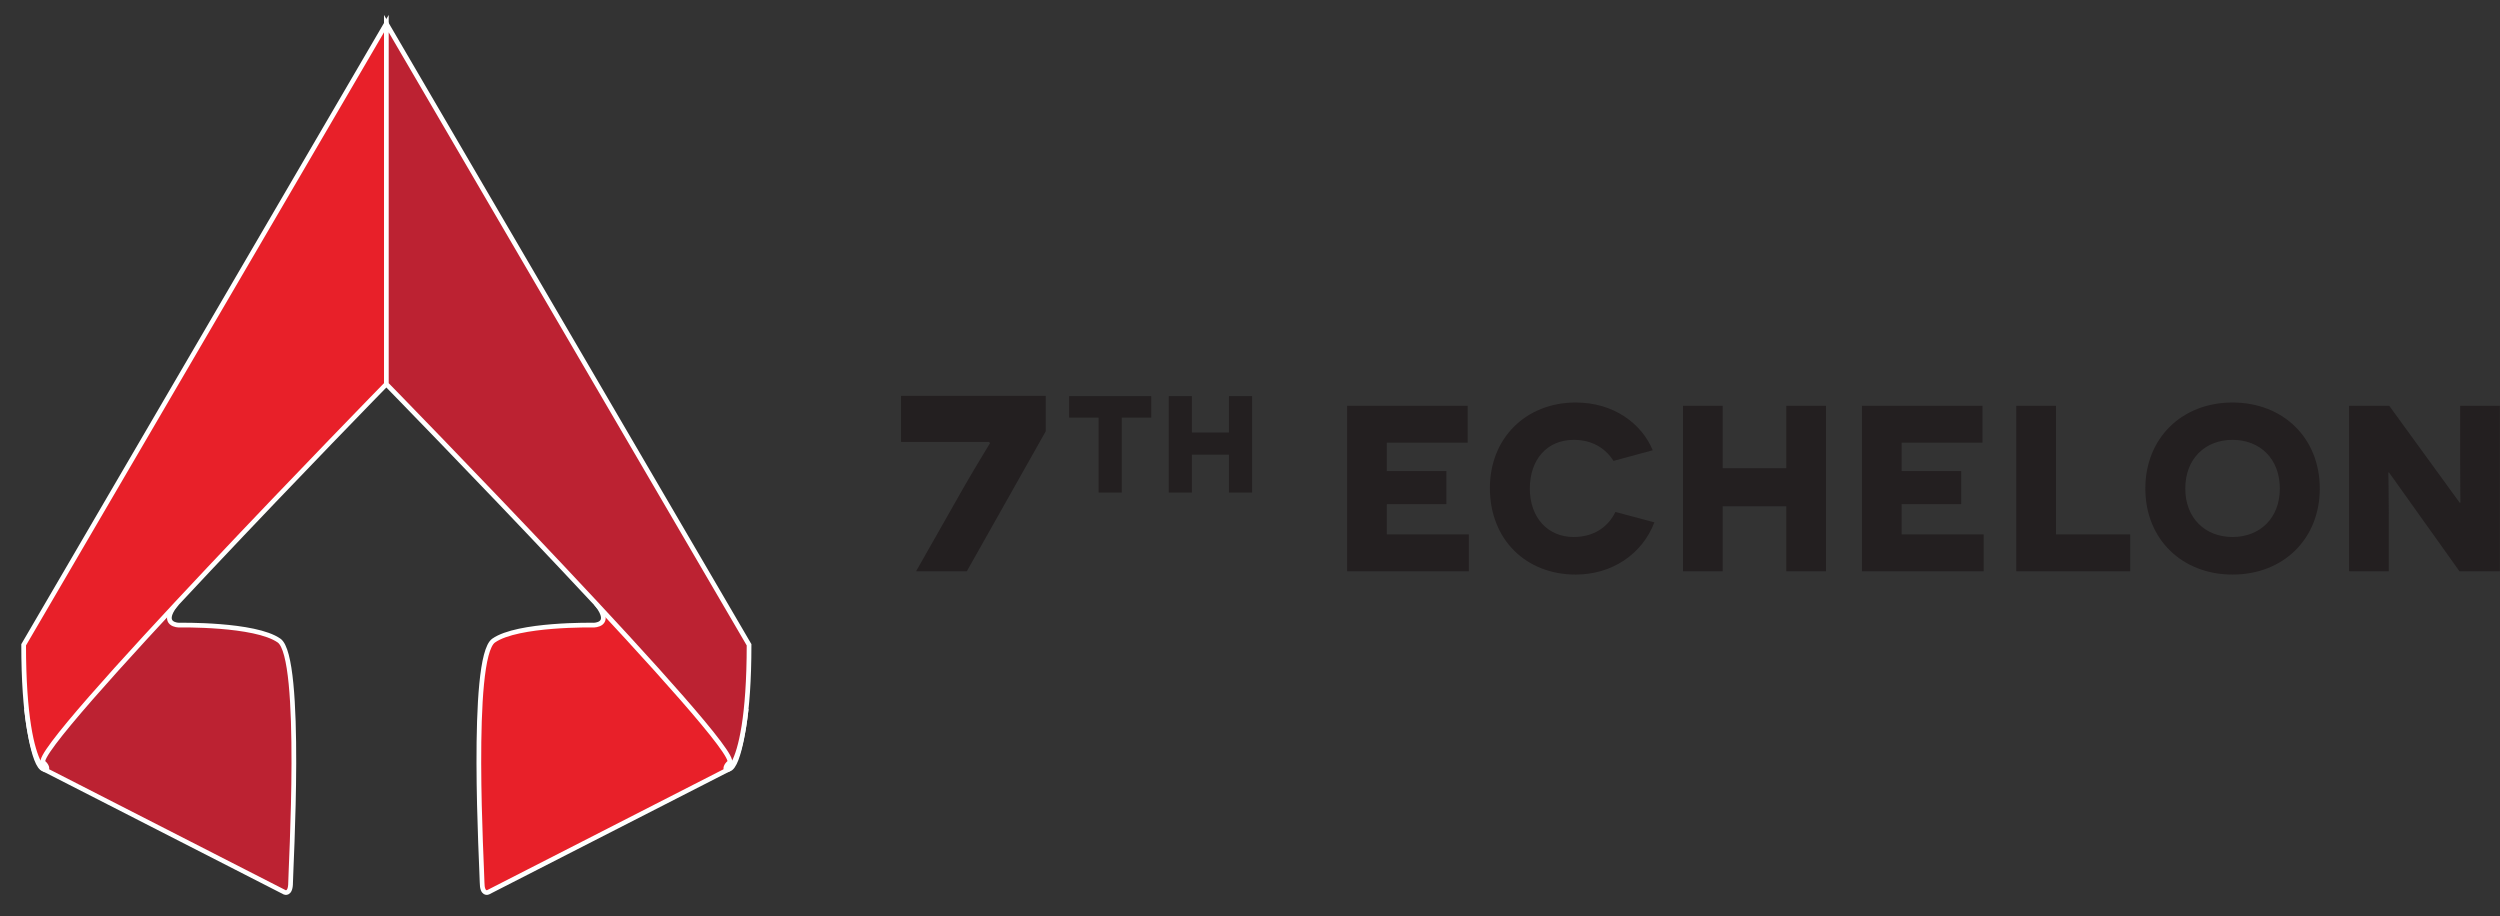
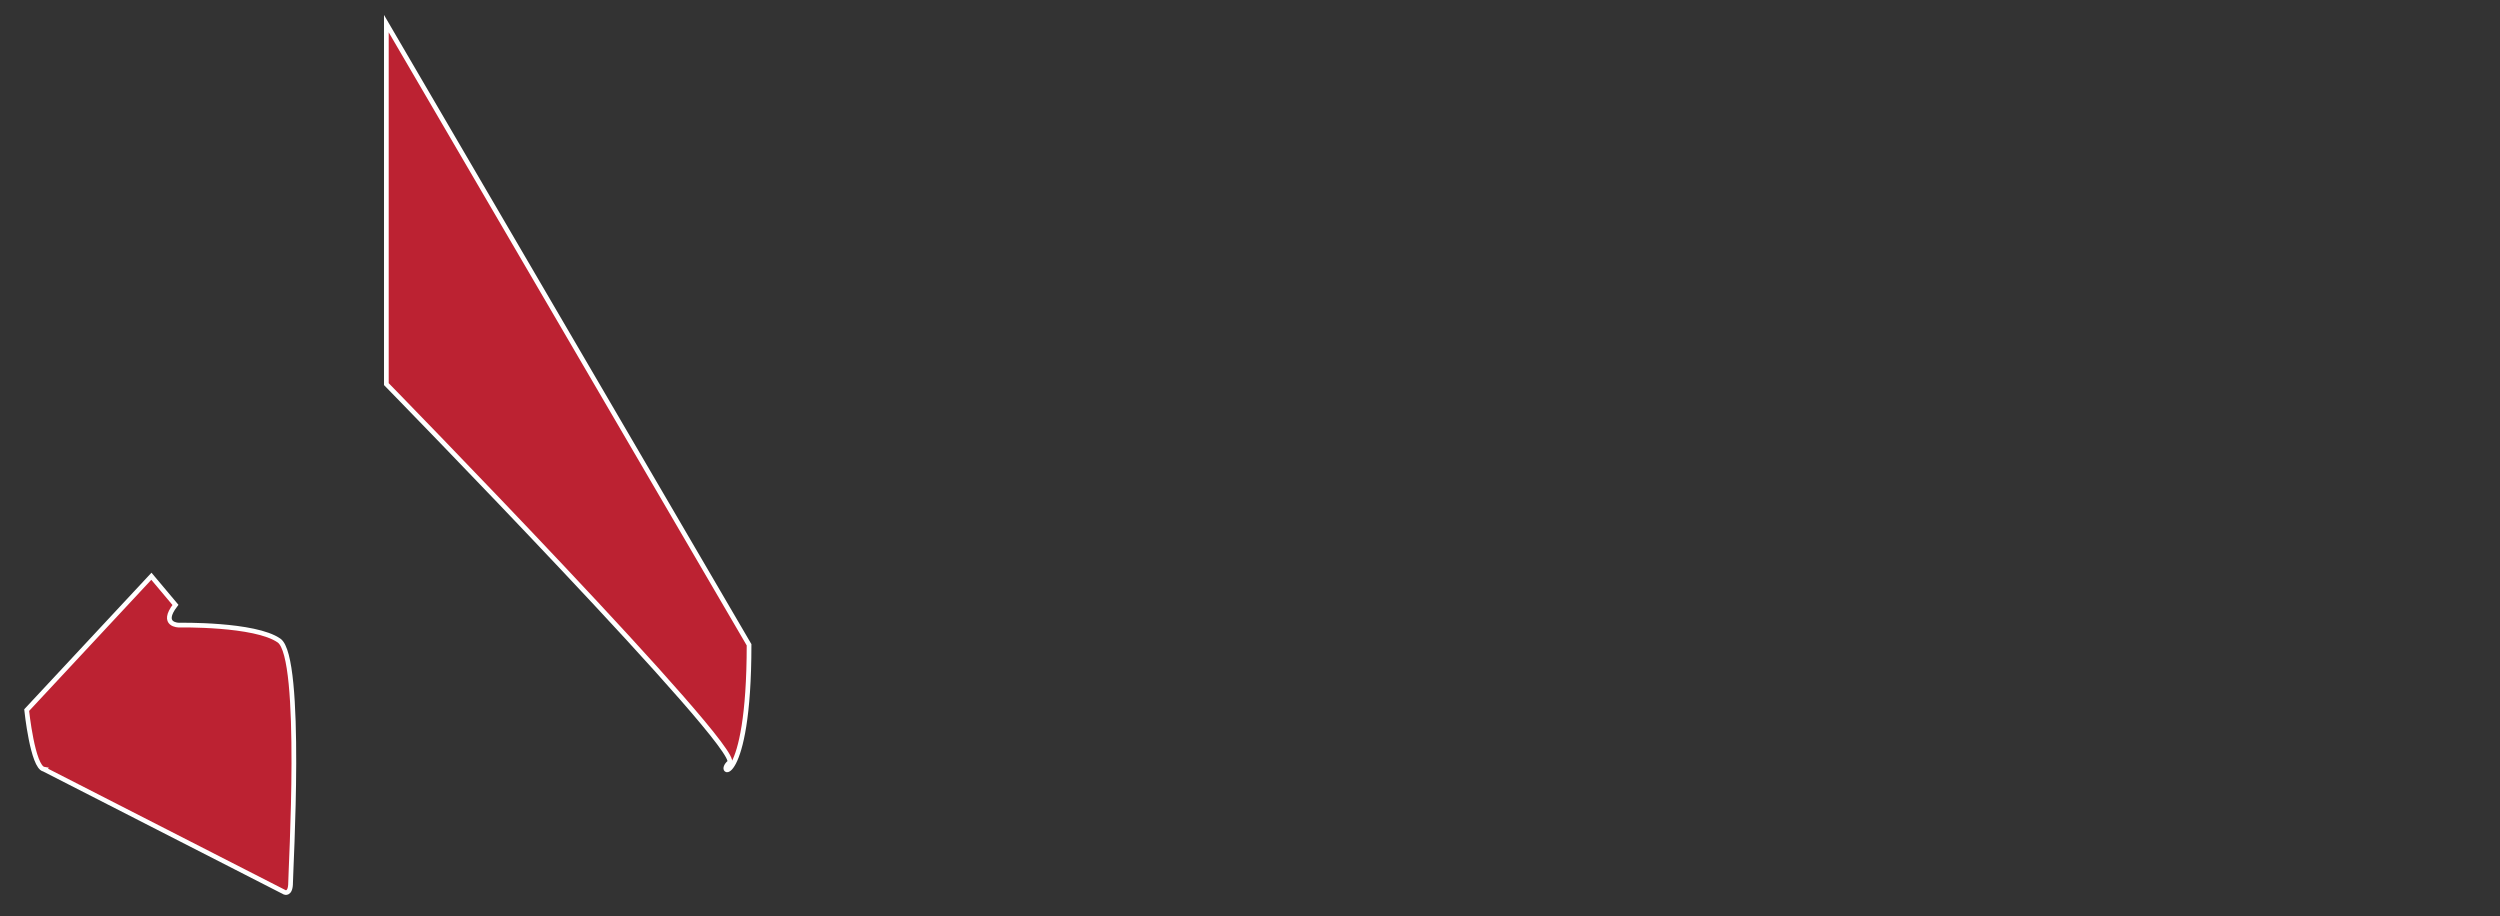
<svg xmlns="http://www.w3.org/2000/svg" clip-rule="evenodd" fill-rule="evenodd" stroke-miterlimit="10" viewBox="0 0 9235 3385">
  <rect x="0" y="0" width="9235" height="3385" fill="#333333" stroke="none" />
  <g fill-rule="nonzero">
    <g stroke="#fff" stroke-width="17.38">
      <path d="m162.593 2841.655 889.028 454.57s21.86 9.86 21.86-36.13c0-45.96 46.23-831.16-42.53-893.74-88.737-62.53-369.504-57.14-369.504-57.14s-70.938.36-13.313-74.71l-88.908-105.82-460.729 494.48s21.946 211.37 64.096 218.49z" fill="#bc2232" />
-       <path d="m1427.181 87.333v1331.622s-1321.18 1352.34-1267.31 1397.71c53.817 45.48-72.538 100.43-72.538-434.73l1339.848-2294.597zm1264.62 2754.322-889.03 454.57s-21.89 9.86-21.89-36.13c0-45.96-46.2-831.16 42.52-893.74 88.8-62.53 369.55-57.14 369.55-57.14s70.93.36 13.31-74.71l88.93-105.82 460.71 494.48s-21.95 211.37-64.1 218.49z" fill="#e82029" />
      <path d="m1427.181 87.333v1331.622s1321.21 1352.34 1267.36 1397.71c-53.82 45.48 72.52 100.43 72.52-434.73l-1339.88-2294.597z" fill="#bc2232" />
    </g>
-     <path d="m3862.971 1593.135v-130.73h-534.5v170.07h325.1l3.47 4.62c0 1.16-46.28 75.2-93.71 157.35l-179.33 315.84h187.42z" fill="#231f20" />
-     <path d="m4252.711 1542.615v-79.41h-303.39v79.41h108.94v276.92h85.51v-276.92zm287.1 276.92h85.52v-356.33h-85.52v134.39h-136.93v-134.39h-85.52v356.33h85.52v-139.99h136.93z" fill="#231f20" />
-     <path d="m4976.271 2110.285h449.67v-136.21h-302.98v-111.76h220.03v-122.24h-220.03v-104.78h298.61v-136.21h-445.3zm991.03-219.16c-24.45 50.64-74.22 92.55-154.55 92.55-94.3 0-161.53-70.72-161.53-178.99 0-106.52 62.87-179.87 162.41-179.87 65.48 0 115.25 28.82 146.69 77.71l144.94-39.29c-41.04-98.66-144.07-176.37-284.65-176.37-182.48 0-316.95 130.09-316.95 316.07 0 191.22 134.47 319.57 316.95 319.57 132.72 0 245.35-74.21 290.76-192.96zm631.28 219.16h146.69v-611.2h-146.69v230.51h-234.87v-230.51h-146.69v611.2h146.69v-240.11h234.87zm279.41 0h449.67v-136.21h-302.98v-111.76h220.03v-122.24h-220.03v-104.78h298.61v-136.21h-445.3zm570.15 0h420.86v-136.21h-274.17v-474.99h-146.69zm476.74-305.6c0 186.85 135.34 317.82 322.19 317.82s322.19-130.97 322.19-317.82-135.34-317.82-322.19-317.82-322.19 130.97-322.19 317.82zm147.56 0c0-110.02 73.35-179.87 174.63-179.87s174.63 69.85 174.63 179.87c0 109.14-73.35 179-174.63 179s-174.63-69.86-174.63-179zm1012.85 305.6h149.31v-611.2h-146.69v212.17c0 66.36.87 144.95.87 145.82h-2.62l-260.19-357.99h-148.44v611.2h146.69v-209.55c0-79.46-1.75-154.55-1.75-155.42h2.62z" fill="#231f20" />
  </g>
</svg>